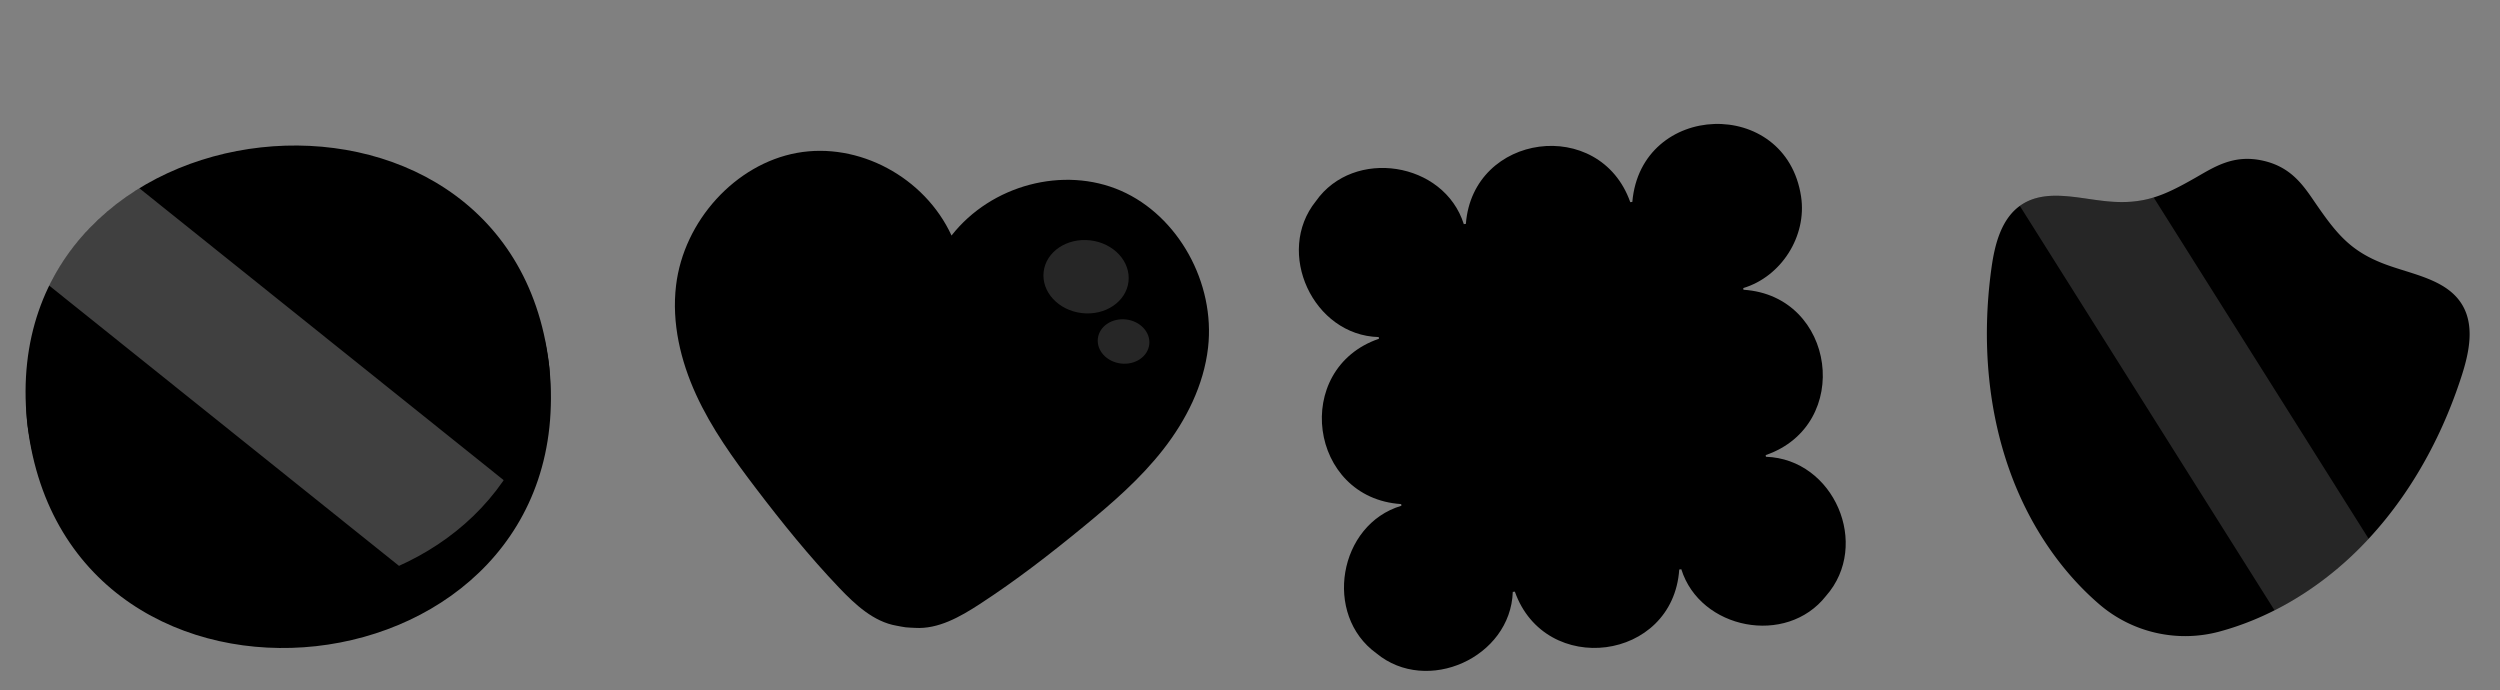
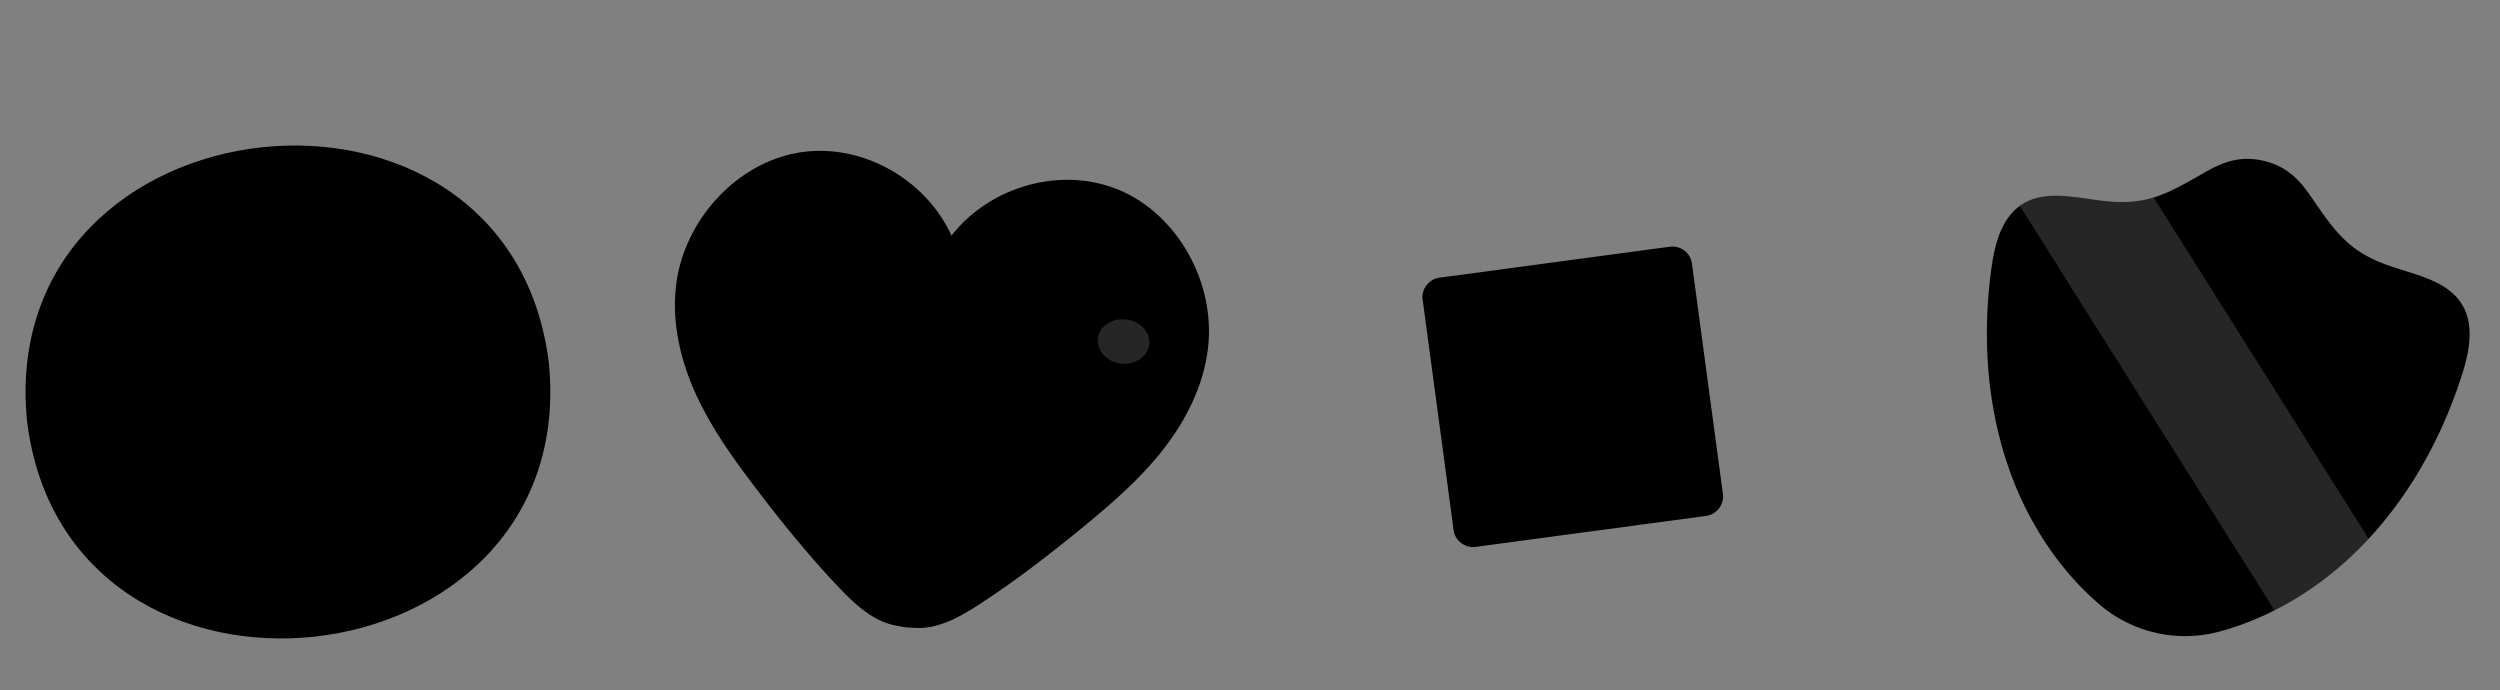
<svg xmlns="http://www.w3.org/2000/svg" width="239" height="66" fill="none" viewBox="0 -10 239 66">
  <rect x="0" y="-10" width="239" height="66" fill="#808080" stroke="none" />
  <style>
        @keyframes float {
            0%, 100% {
                transform: translateY(0);
            }
            50% {
                transform: translateY(-10px);
            }
        }
        .floating {
            animation: float 6s ease-in-out infinite;
        }
    </style>
  <g class="floating">
    <g data-projection-id="793">
      <g data-projection-id="794">
        <g data-projection-id="795" style="transform: none; transform-origin: 27.557px 27.931px;">
          <g data-projection-id="796" style="transform: translateY(4.191px); transform-origin: 27.557px 27.931px;">
            <g data-projection-id="797" style="transform: rotate(-0.018deg); transform-origin: 27.557px 27.931px;">
              <g data-projection-id="798" style="transform: rotate(16.933deg); transform-origin: 27.557px 27.931px;">
-                 <path fill="color(display-p3 1 0.812 0.482)" d="M52.475 24.727c3.06 31.22-46.086 36.63-49.894 5.506-3.06-31.234 46.085-36.644 49.894-5.506Z" />
-                 <path fill="#FFF" fill-opacity=".25" fill-rule="evenodd" d="M41.714 46.957 4.693 17.296c1.935-3.955 4.98-7.075 8.622-9.304l37.02 29.66c-1.935 3.955-4.98 7.075-8.621 9.305Z" clip-rule="evenodd" data-projection-id="799" style="transform: rotate(-16.933deg); transform-origin: 27.514px 27.474px;" transform-origin="27.514px 27.474px" />
-                 <path fill="color(display-p3 0.961 0.706 0.259)" fill-rule="evenodd" d="M52.083 22.544c.136 28.518-43.572 33.31-49.594 5.413.004.889.051 1.8.143 2.734 3.875 31.735 53.02 26.325 49.894-5.506-.111-.911-.26-1.791-.443-2.641Z" clip-rule="evenodd" />
+                 <path fill="color(display-p3 1 0.812 0.482)" d="M52.475 24.727c3.06 31.22-46.086 36.63-49.894 5.506-3.06-31.234 46.085-36.644 49.894-5.506" />
              </g>
            </g>
          </g>
        </g>
      </g>
      <g data-projection-id="800">
        <g data-projection-id="801" style="transform: none; transform-origin: 90.05px 27.228px;">
          <g data-projection-id="802" style="transform: translateY(-0.069px); transform-origin: 90.05px 27.228px;">
            <g data-projection-id="803" style="transform: rotate(-2.315deg); transform-origin: 90.05px 27.228px;">
              <g data-projection-id="804">
                <path fill="color(display-p3 1 0.325 0.063)" d="M107.163 8.237c-5.478-2.395-12.404-.562-16.197 4.28-2.573-5.586-8.89-8.968-14.772-7.901-5.878 1.067-10.826 6.487-11.563 12.676-.43 3.578.436 7.21 1.919 10.445 1.482 3.234 3.562 6.117 5.697 8.923 2.512 3.303 5.122 6.535 7.973 9.526 1.553 1.63 3.309 3.257 5.486 3.631.298.052.623.125.88.155.258.03.591.034.893.053 2.204.138 4.289-1.04 6.175-2.268 3.465-2.253 6.75-4.795 9.956-7.43 2.725-2.238 5.414-4.562 7.602-7.367 2.189-2.806 3.87-6.14 4.278-9.721.709-6.192-2.854-12.607-8.327-15.002Z" />
-                 <ellipse cx="103.828" cy="16.455" fill="#FFF" fill-opacity=".15" rx="4.083" ry="3.5" transform="rotate(6.67 103.828 16.455)" />
                <ellipse cx="107.412" cy="22.647" fill="#FFF" fill-opacity=".15" rx="2.473" ry="2.12" transform="rotate(6.67 107.412 22.647)" />
              </g>
            </g>
          </g>
        </g>
      </g>
      <g data-projection-id="805">
        <g data-projection-id="806" style="transform: none; transform-origin: 150.312px 27.994px;">
          <g data-projection-id="807" style="transform: translateY(3.32px); transform-origin: 150.312px 27.994px;">
            <g data-projection-id="808" style="transform: rotate(3.009deg); transform-origin: 150.312px 27.994px;">
              <g data-projection-id="809">
-                 <path fill="color(display-p3 0.49 0.769 1)" d="M172.184 8.792c-1.446-9.596-15.306-9.08-16.133.509l-.197.026c-2.902-8.223-15.049-6.615-15.716 2.075l-.197.026c-1.887-5.985-10.538-7.328-14.142-2.196-3.938 4.89-.259 12.839 6.009 12.992l.021.16c-8.365 2.872-6.696 15.245 2.125 15.807l.021.16c-6.02 1.787-7.488 10.428-2.393 14.103 4.833 4.005 12.832.405 13.041-5.868l.197-.026c2.898 8.198 15.119 6.668 15.717-2.113l.197-.026c1.799 5.753 10.049 7.375 13.833 2.55 4.302-4.881.758-13.087-5.744-13.303l-.022-.16c8.366-2.872 6.697-15.245-2.124-15.807l-.022-.16c3.647-1.098 6.099-4.973 5.53-8.742l-.001-.007Z" />
                <path fill="color(display-p3 0.302 0.686 1)" d="M164.663 37.941a1.92 1.92 0 0 0 .045-.732l-2.958-22.012a1.92 1.92 0 0 0-.237-.694 1.897 1.897 0 0 0-1.876-.918l-22.012 2.959c-1.004.116-1.777 1.114-1.618 2.113l2.958 22.012c.11 1.005 1.114 1.771 2.113 1.612l22.012-2.958c.738-.093 1.388-.662 1.566-1.38l.007-.002Z" />
-                 <path stroke="color(display-p3 0.204 0.204 0.2)" stroke-linecap="round" stroke-linejoin="round" stroke-width="1.55" d="M148.403 27.086c-.012 1.48-.951 2.804-2.463 3.007-1.512.203-2.762-.846-3.154-2.271M151.997 26.606c.402 1.424 1.657 2.453 3.169 2.25 1.512-.204 2.441-1.545 2.442-3.024M148.795 31.76c.08.594.699 1.87 2.289 1.657 1.565-.21 1.85-1.608 1.77-2.203" />
              </g>
            </g>
          </g>
        </g>
      </g>
      <g data-projection-id="810">
        <g data-projection-id="811" style="transform: none; transform-origin: 213.021px 28.001px;">
          <g data-projection-id="812" style="transform: translateY(-3.467px); transform-origin: 213.021px 28.001px;">
            <g data-projection-id="813" style="transform: rotate(-0.994deg); transform-origin: 213.021px 28.001px;">
              <g data-projection-id="814">
                <path fill="color(display-p3 0.267 0.776 0.498)" d="M209.809 7.036c1.841-1.047 3.691-2.32 6.554-1.67 2.863.65 3.982 2.597 5.19 4.337 1.929 2.777 3.287 4.389 6.546 5.59 2.63.97 5.823 1.435 7.276 3.829 1.201 1.98.69 4.52-.014 6.725-2.111 6.6-5.688 12.807-10.78 17.52-3.541 3.274-7.84 5.79-12.446 7.023a12.597 12.597 0 0 1-11.407-2.59c-3.621-3.101-6.412-7.228-8.191-11.712-2.557-6.45-3.102-13.592-2.154-20.456.317-2.293.953-4.804 2.892-6.072 2.344-1.532 5.424-.57 8.216-.31 3.457.324 5.379-.542 8.318-2.214Z" />
                <path fill="#FFF" fill-opacity=".15" fill-rule="evenodd" d="M217.448 48.348 193.096 9.683c.058-.042.118-.083.179-.123 1.837-1.2 4.126-.87 6.374-.546.621.09 1.238.18 1.842.236 1.75.164 3.107.023 4.401-.373l20.551 32.63a34.524 34.524 0 0 1-1.862 1.86 31.483 31.483 0 0 1-7.133 4.98Z" clip-rule="evenodd" />
              </g>
            </g>
          </g>
        </g>
      </g>
    </g>
  </g>
</svg>